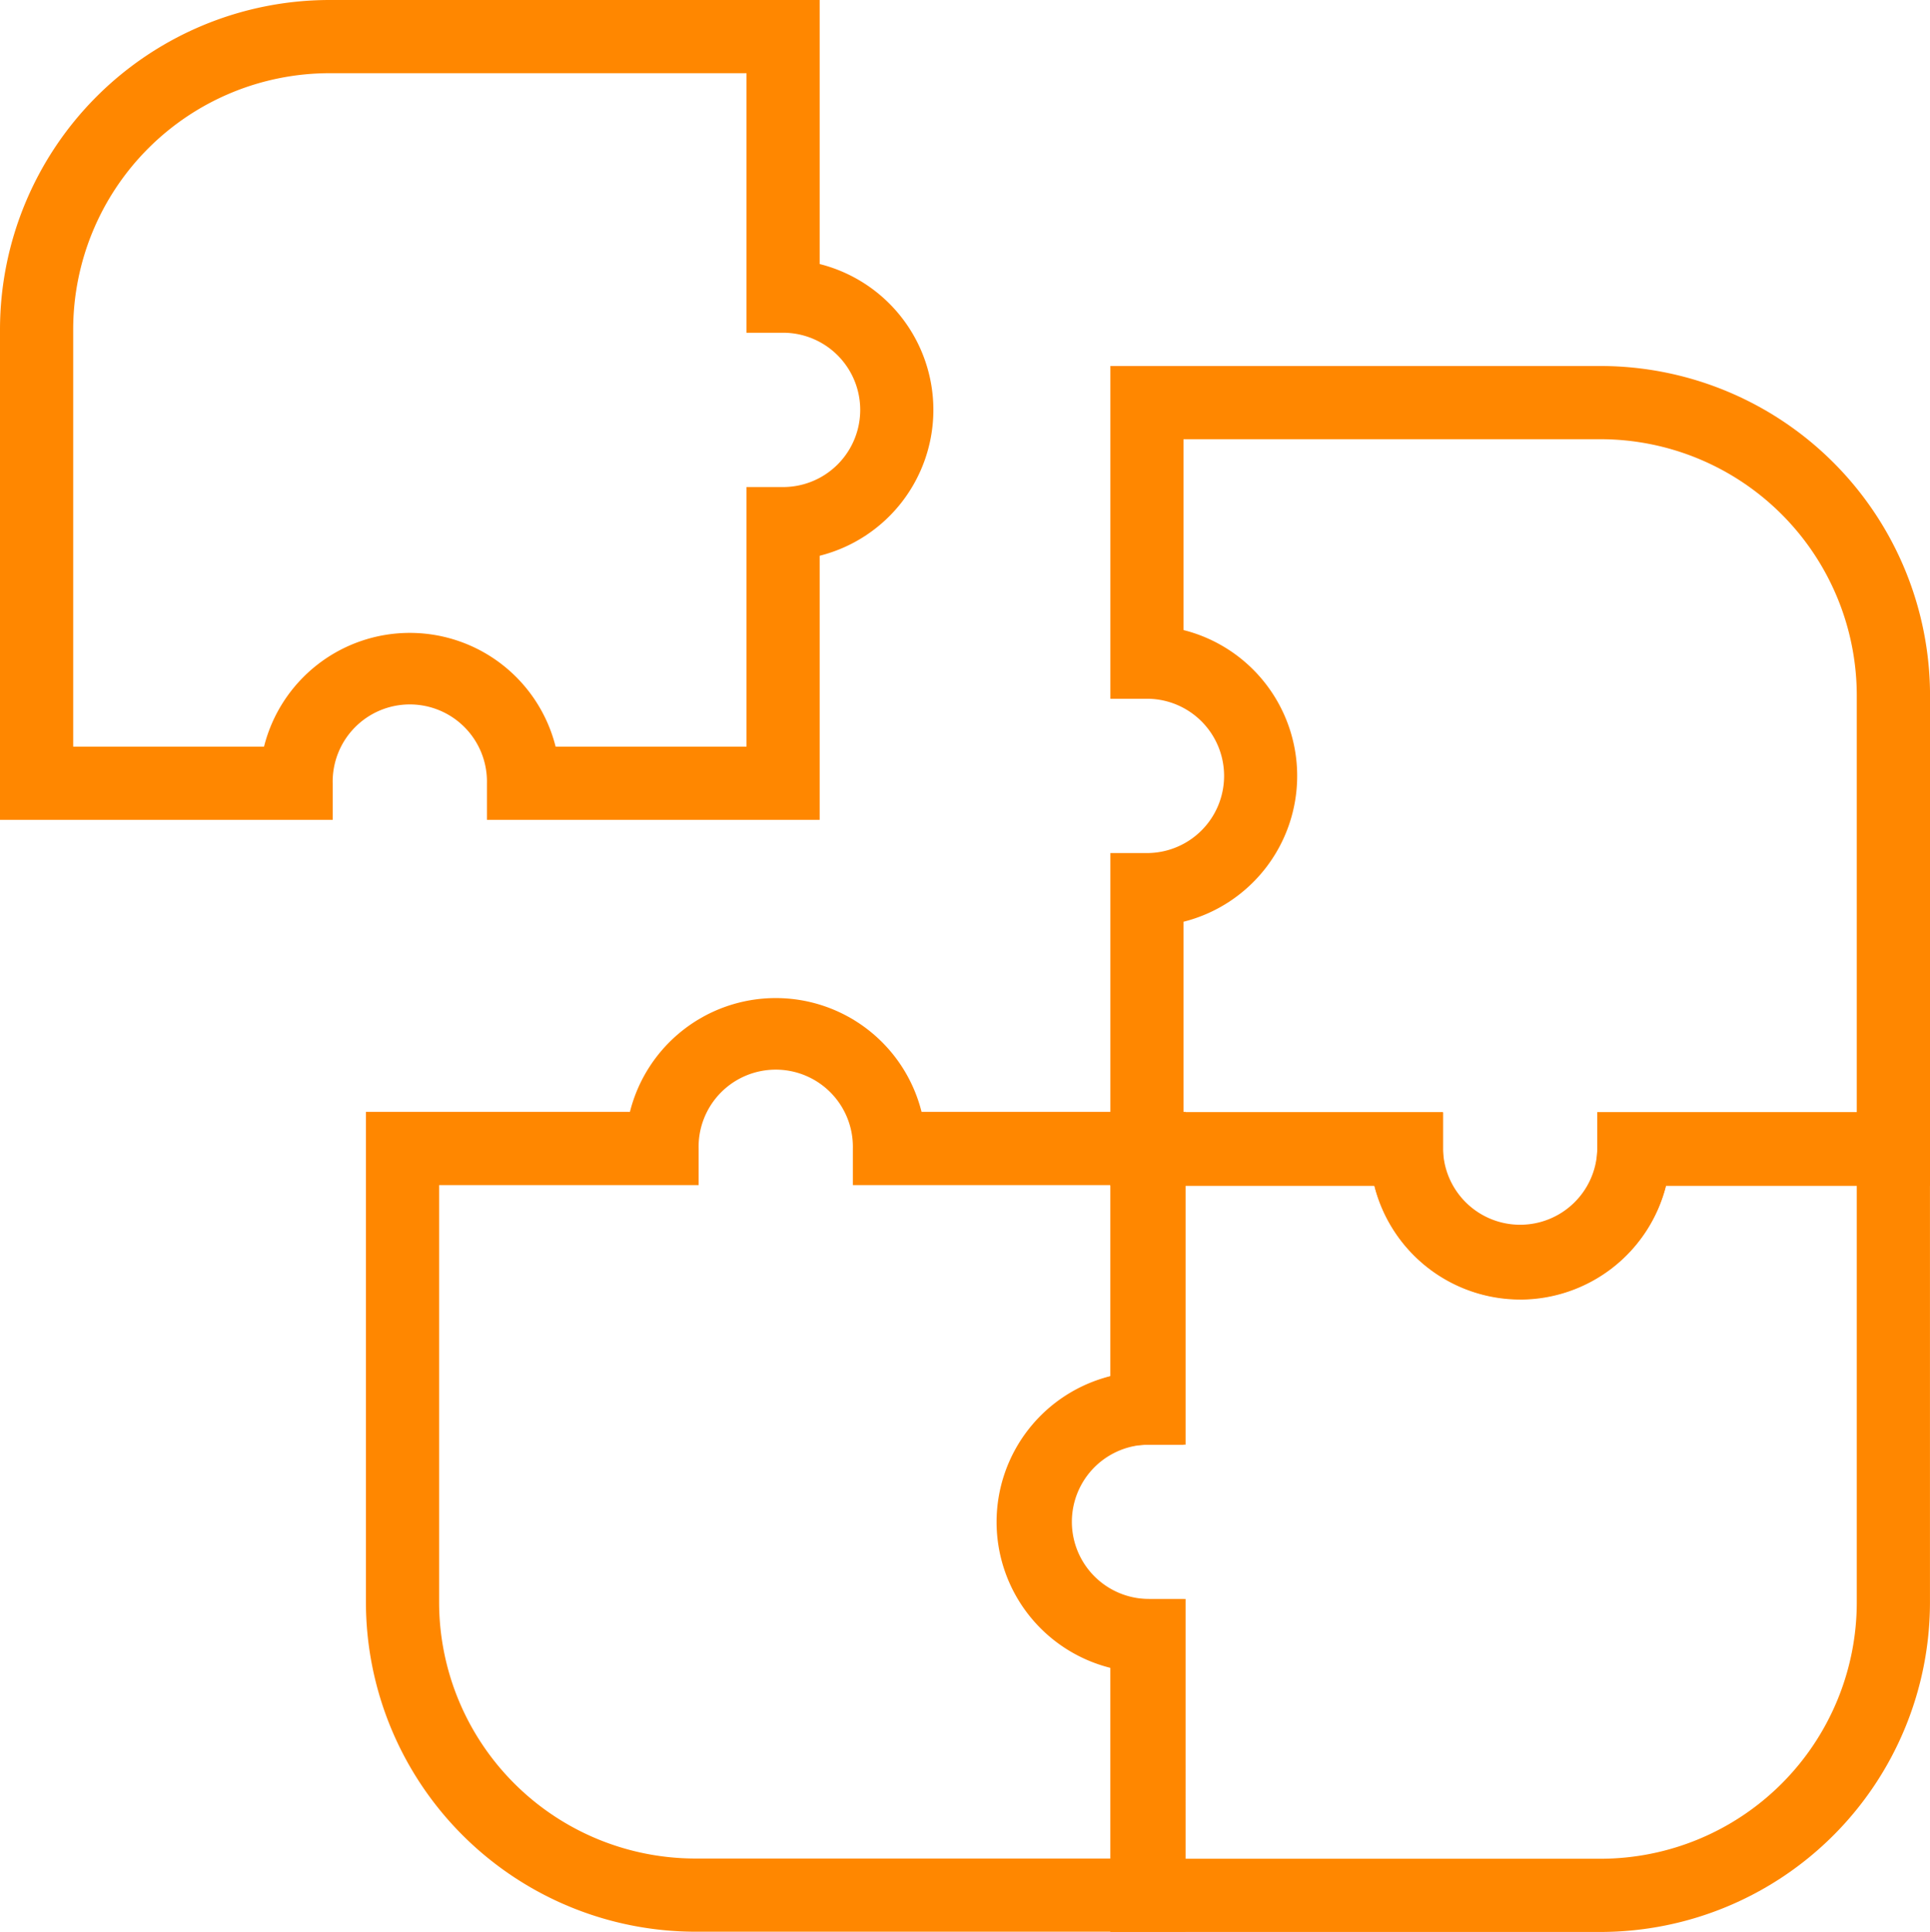
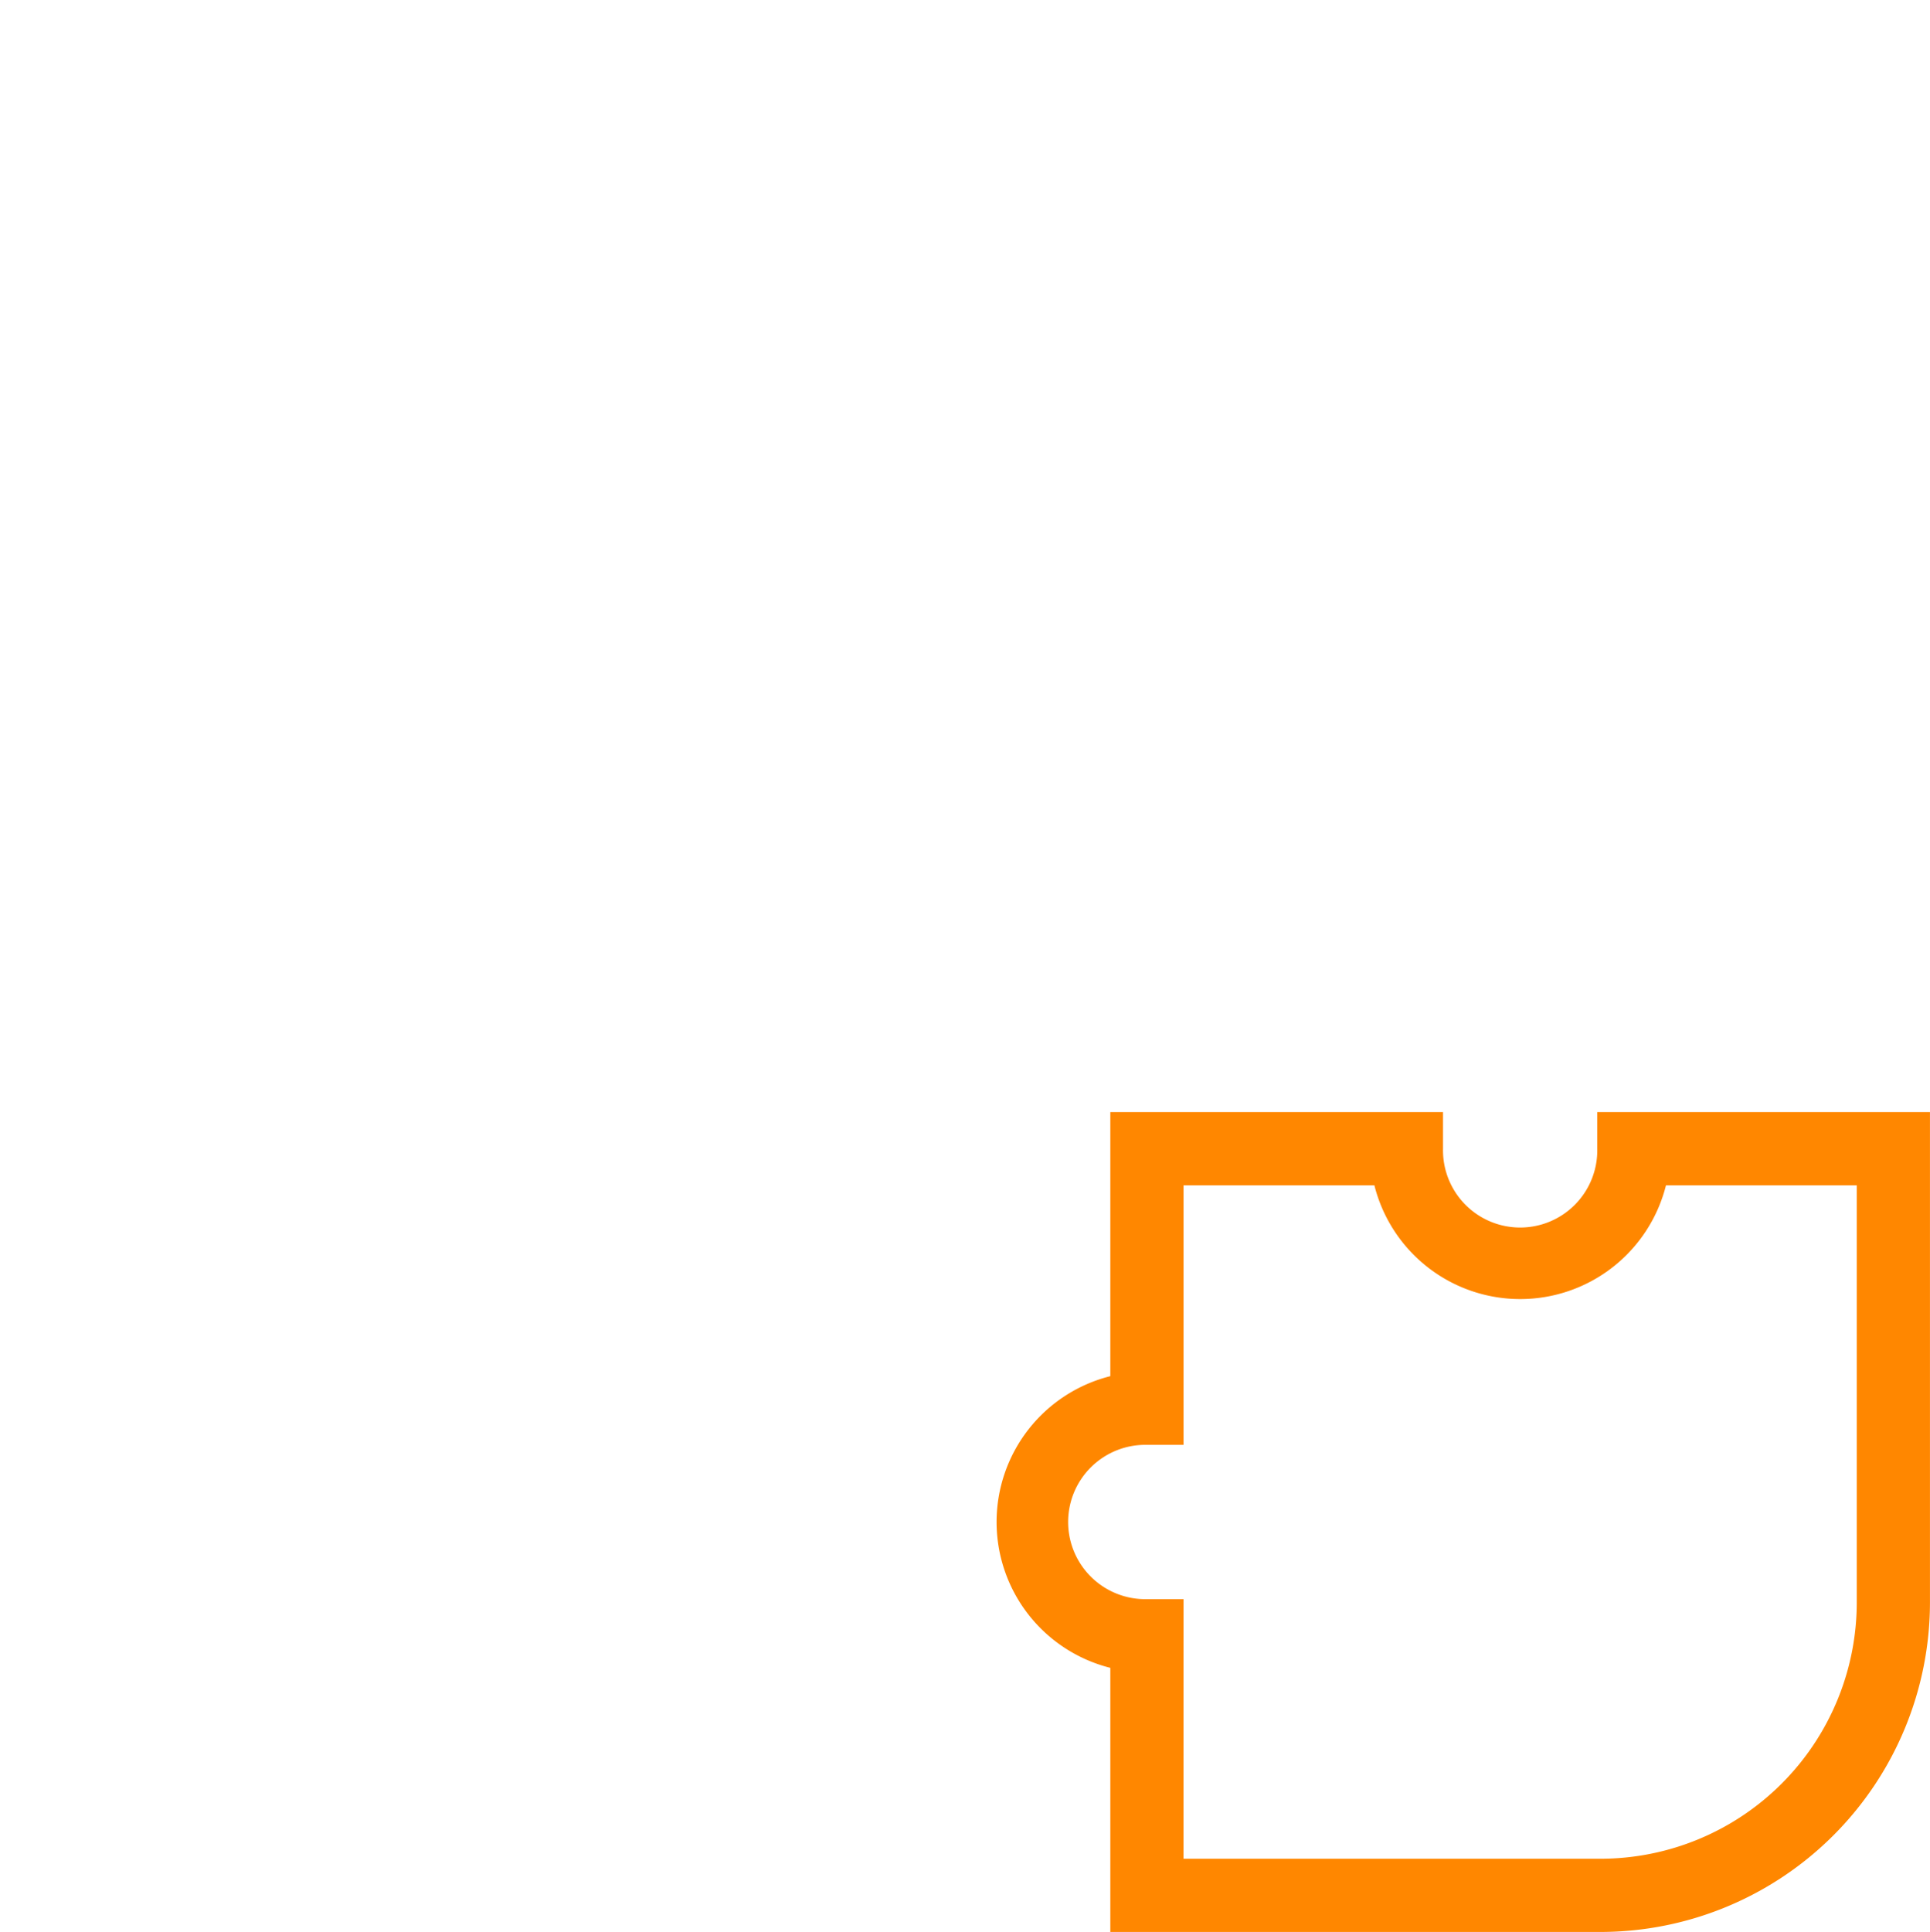
<svg xmlns="http://www.w3.org/2000/svg" id="Onboarding" width="52.743" height="52.784" viewBox="0 0 52.743 52.784">
-   <path id="Pfad_62" data-name="Pfad 62" d="M22.4,22.4H13.307v-1a2.108,2.108,0,1,0-4.215,0v1H0V9A9.01,9.01,0,0,1,9,0H22.4V7.214a4.109,4.109,0,0,1,0,7.97Zm-7.216-2H20.4V13.307h1a2.108,2.108,0,0,0,0-4.216h-1V2H9A7.008,7.008,0,0,0,2,9V20.4H7.215a4.108,4.108,0,0,1,7.969,0" fill="#ff8700" />
-   <path id="Pfad_63" data-name="Pfad 63" d="M41.543,35.506A4.114,4.114,0,0,1,37.559,32.4H30.344V23.307h1a2.108,2.108,0,0,0,0-4.216h-1V10h13.4a9.01,9.01,0,0,1,9,9V32.4H45.528a4.116,4.116,0,0,1-3.985,3.107m-9.2-5.107h7.092v1a2.108,2.108,0,0,0,4.215,0v-1h7.092V19a7.008,7.008,0,0,0-7-7h-11.4v5.214a4.109,4.109,0,0,1,0,7.97Z" fill="#ff8700" />
  <path id="Pfad_64" data-name="Pfad 64" d="M43.743,52.784h-13.4V45.568a4.108,4.108,0,0,1,0-7.969V30.384h9.092v1a2.108,2.108,0,1,0,4.215,0v-1h9.092v13.4a9.01,9.01,0,0,1-9,9m-11.4-2h11.4a7.008,7.008,0,0,0,7-7v-11.4H45.528a4.108,4.108,0,0,1-7.969,0H32.344v7.092h-1a2.108,2.108,0,1,0,0,4.215h1Z" fill="#ff8700" />
-   <path id="Pfad_65" data-name="Pfad 65" d="M32.4,52.777H19a9.01,9.01,0,0,1-9-9v-13.4h7.215a4.108,4.108,0,0,1,7.969,0H32.4V39.47h-1a2.108,2.108,0,1,0,0,4.216h1ZM12,32.378v11.4a7.008,7.008,0,0,0,7,7H30.4V45.563a4.109,4.109,0,0,1,0-7.97V32.378H23.307v-1a2.108,2.108,0,1,0-4.215,0v1Z" fill="#ff8700" />
</svg>